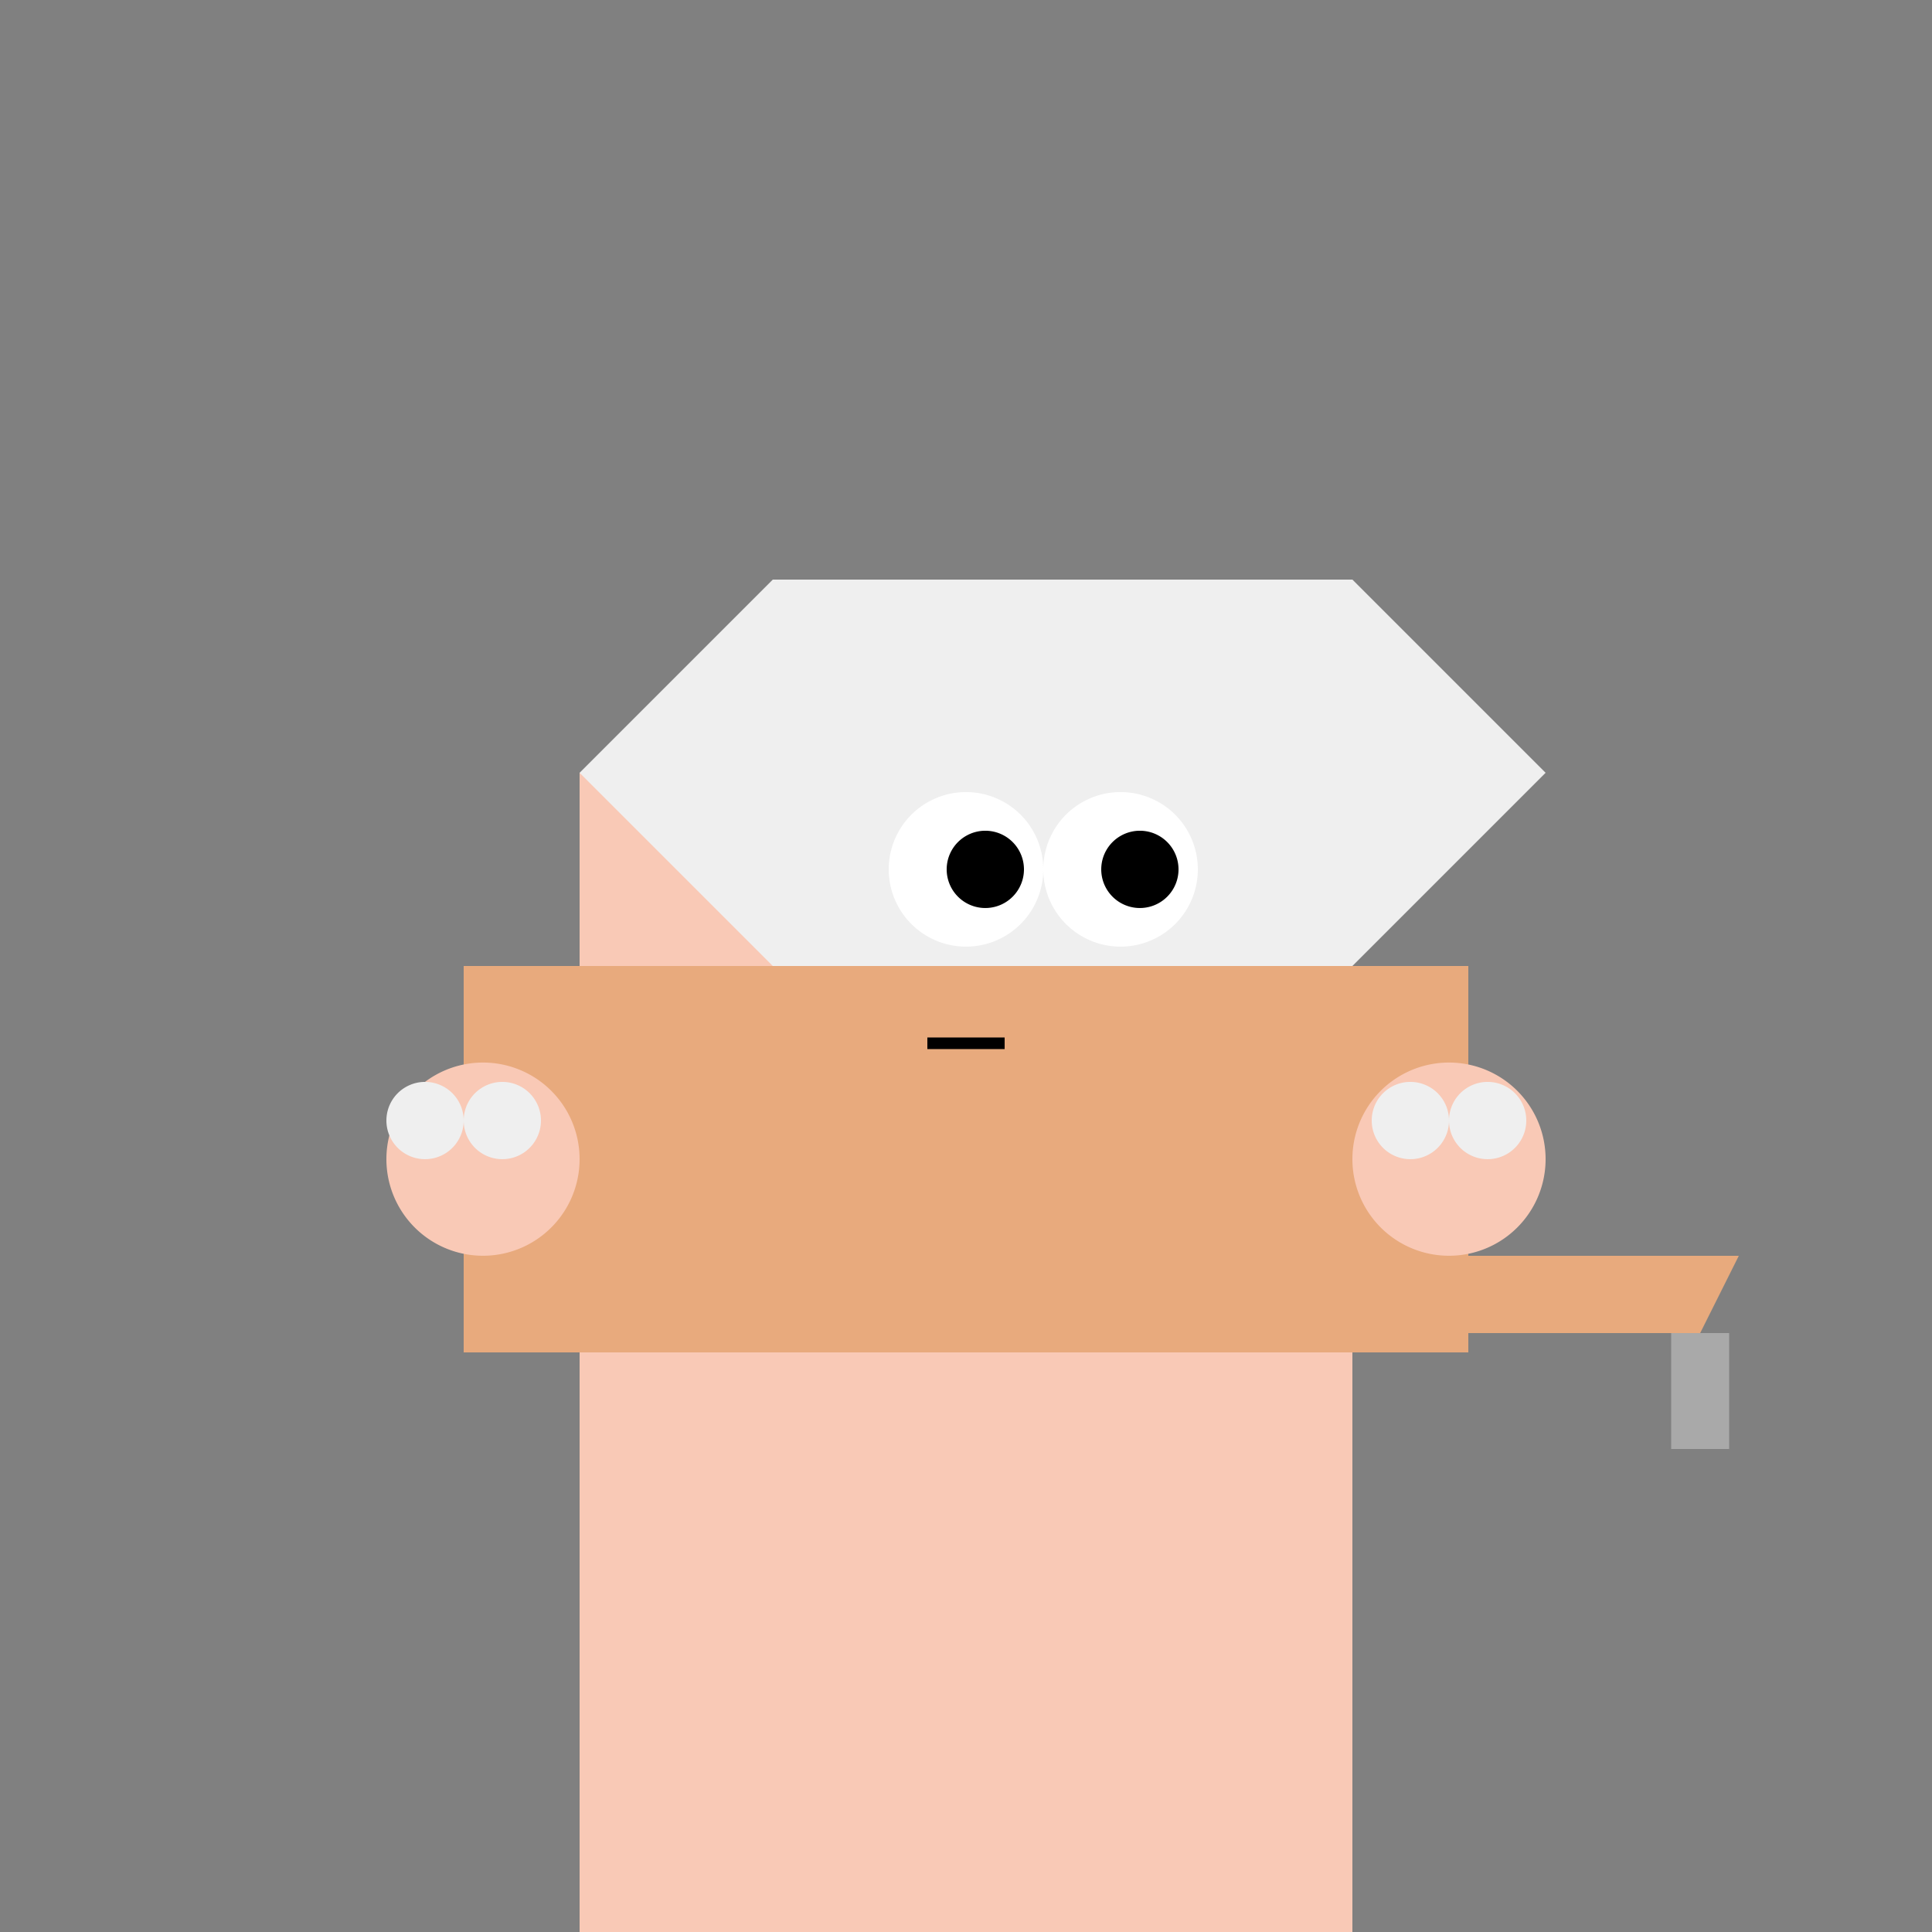
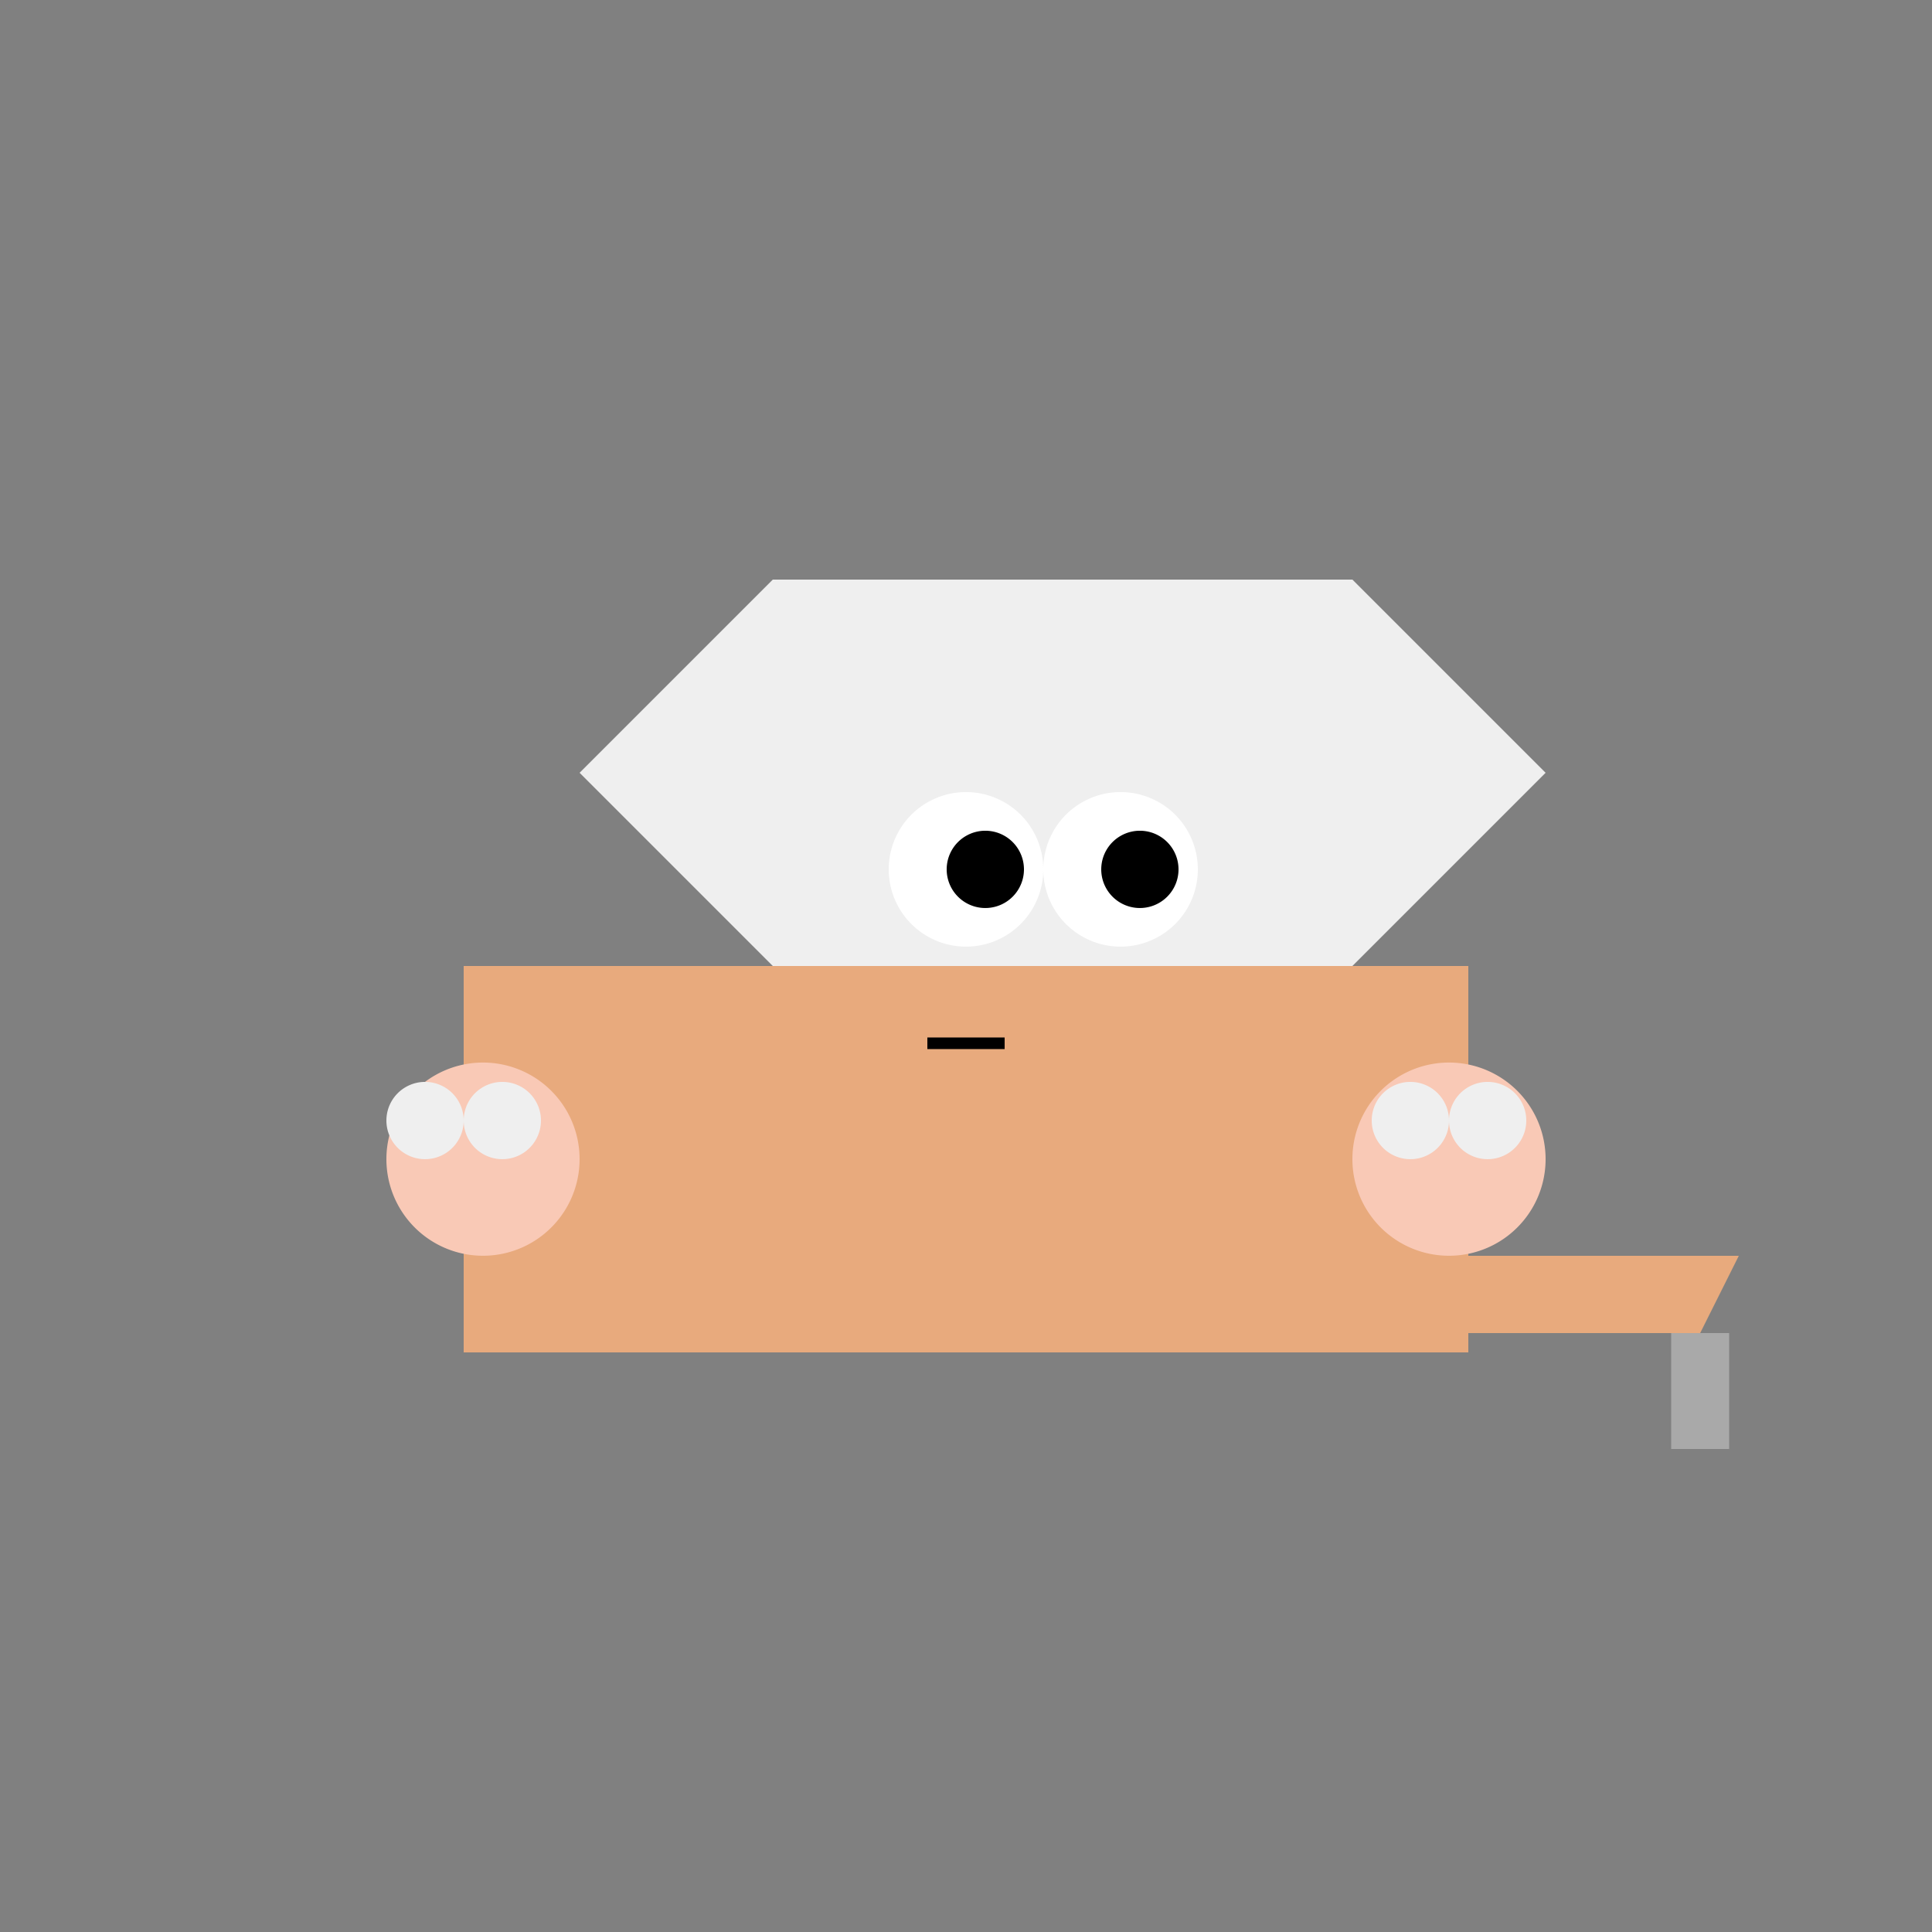
<svg xmlns="http://www.w3.org/2000/svg" width="500" height="500">
  <rect width="100%" height="100%" fill="#808080" stroke="none" />
  <defs />
  <g>
-     <rect fill="#F9C9B6" stroke="none" x="150" y="200" width="200" height="300" />
    <rect fill="#E8AA7D" stroke="none" x="120" y="250" width="260" height="100" />
    <path fill="#EFEFEF" stroke="none" paint-order="stroke fill markers" d=" M 150 200 L 200 150 L 350 150 L 400 200 L 350 250 L 200 250 Z" />
    <path fill="#FFFFFF" stroke="none" paint-order="stroke fill markers" d=" M 270 225 A 20 20 0 1 1 270 224.98" />
    <path fill="#FFFFFF" stroke="none" paint-order="stroke fill markers" d=" M 310 225 A 20 20 0 1 1 310 224.98" />
    <path fill="#000000" stroke="none" paint-order="stroke fill markers" d=" M 265 225 A 10 10 0 1 1 265 224.99" />
    <path fill="#000000" stroke="none" paint-order="stroke fill markers" d=" M 305 225 A 10 10 0 1 1 305 224.99" />
    <path fill="none" stroke="#000000" paint-order="fill stroke markers" d=" M 240 270 L 260 270" stroke-miterlimit="10" stroke-width="3" stroke-dasharray="" />
    <path fill="#E8AA7D" stroke="none" paint-order="stroke fill markers" d=" M 350 325 L 450 325 L 440 345 L 350 345 Z" />
    <path fill="none" stroke="#A9A9A9" paint-order="fill stroke markers" d=" M 440 345 L 440 375" stroke-miterlimit="10" stroke-width="15" stroke-dasharray="" />
    <rect fill="#EFEFEF" stroke="none" x="150" y="500" width="70" height="100" />
    <rect fill="#EFEFEF" stroke="none" x="280" y="500" width="70" height="100" />
    <path fill="#E8AA7D" stroke="none" paint-order="stroke fill markers" d=" M 220 600 A 35 35 0 1 1 220 599.965" />
    <path fill="#E8AA7D" stroke="none" paint-order="stroke fill markers" d=" M 350 600 A 35 35 0 1 1 350 599.965" />
    <path fill="#F9C9B6" stroke="none" paint-order="stroke fill markers" d=" M 150 300 A 25 25 0 1 1 150 299.975" />
    <path fill="#F9C9B6" stroke="none" paint-order="stroke fill markers" d=" M 400 300 A 25 25 0 1 1 400 299.975" />
    <path fill="#EFEFEF" stroke="none" paint-order="stroke fill markers" d=" M 120 290 A 10 10 0 1 1 120 289.99" />
    <path fill="#EFEFEF" stroke="none" paint-order="stroke fill markers" d=" M 140 290 A 10 10 0 1 1 140 289.99" />
    <path fill="#EFEFEF" stroke="none" paint-order="stroke fill markers" d=" M 375 290 A 10 10 0 1 1 375 289.99" />
    <path fill="#EFEFEF" stroke="none" paint-order="stroke fill markers" d=" M 395 290 A 10 10 0 1 1 395 289.99" />
  </g>
</svg>